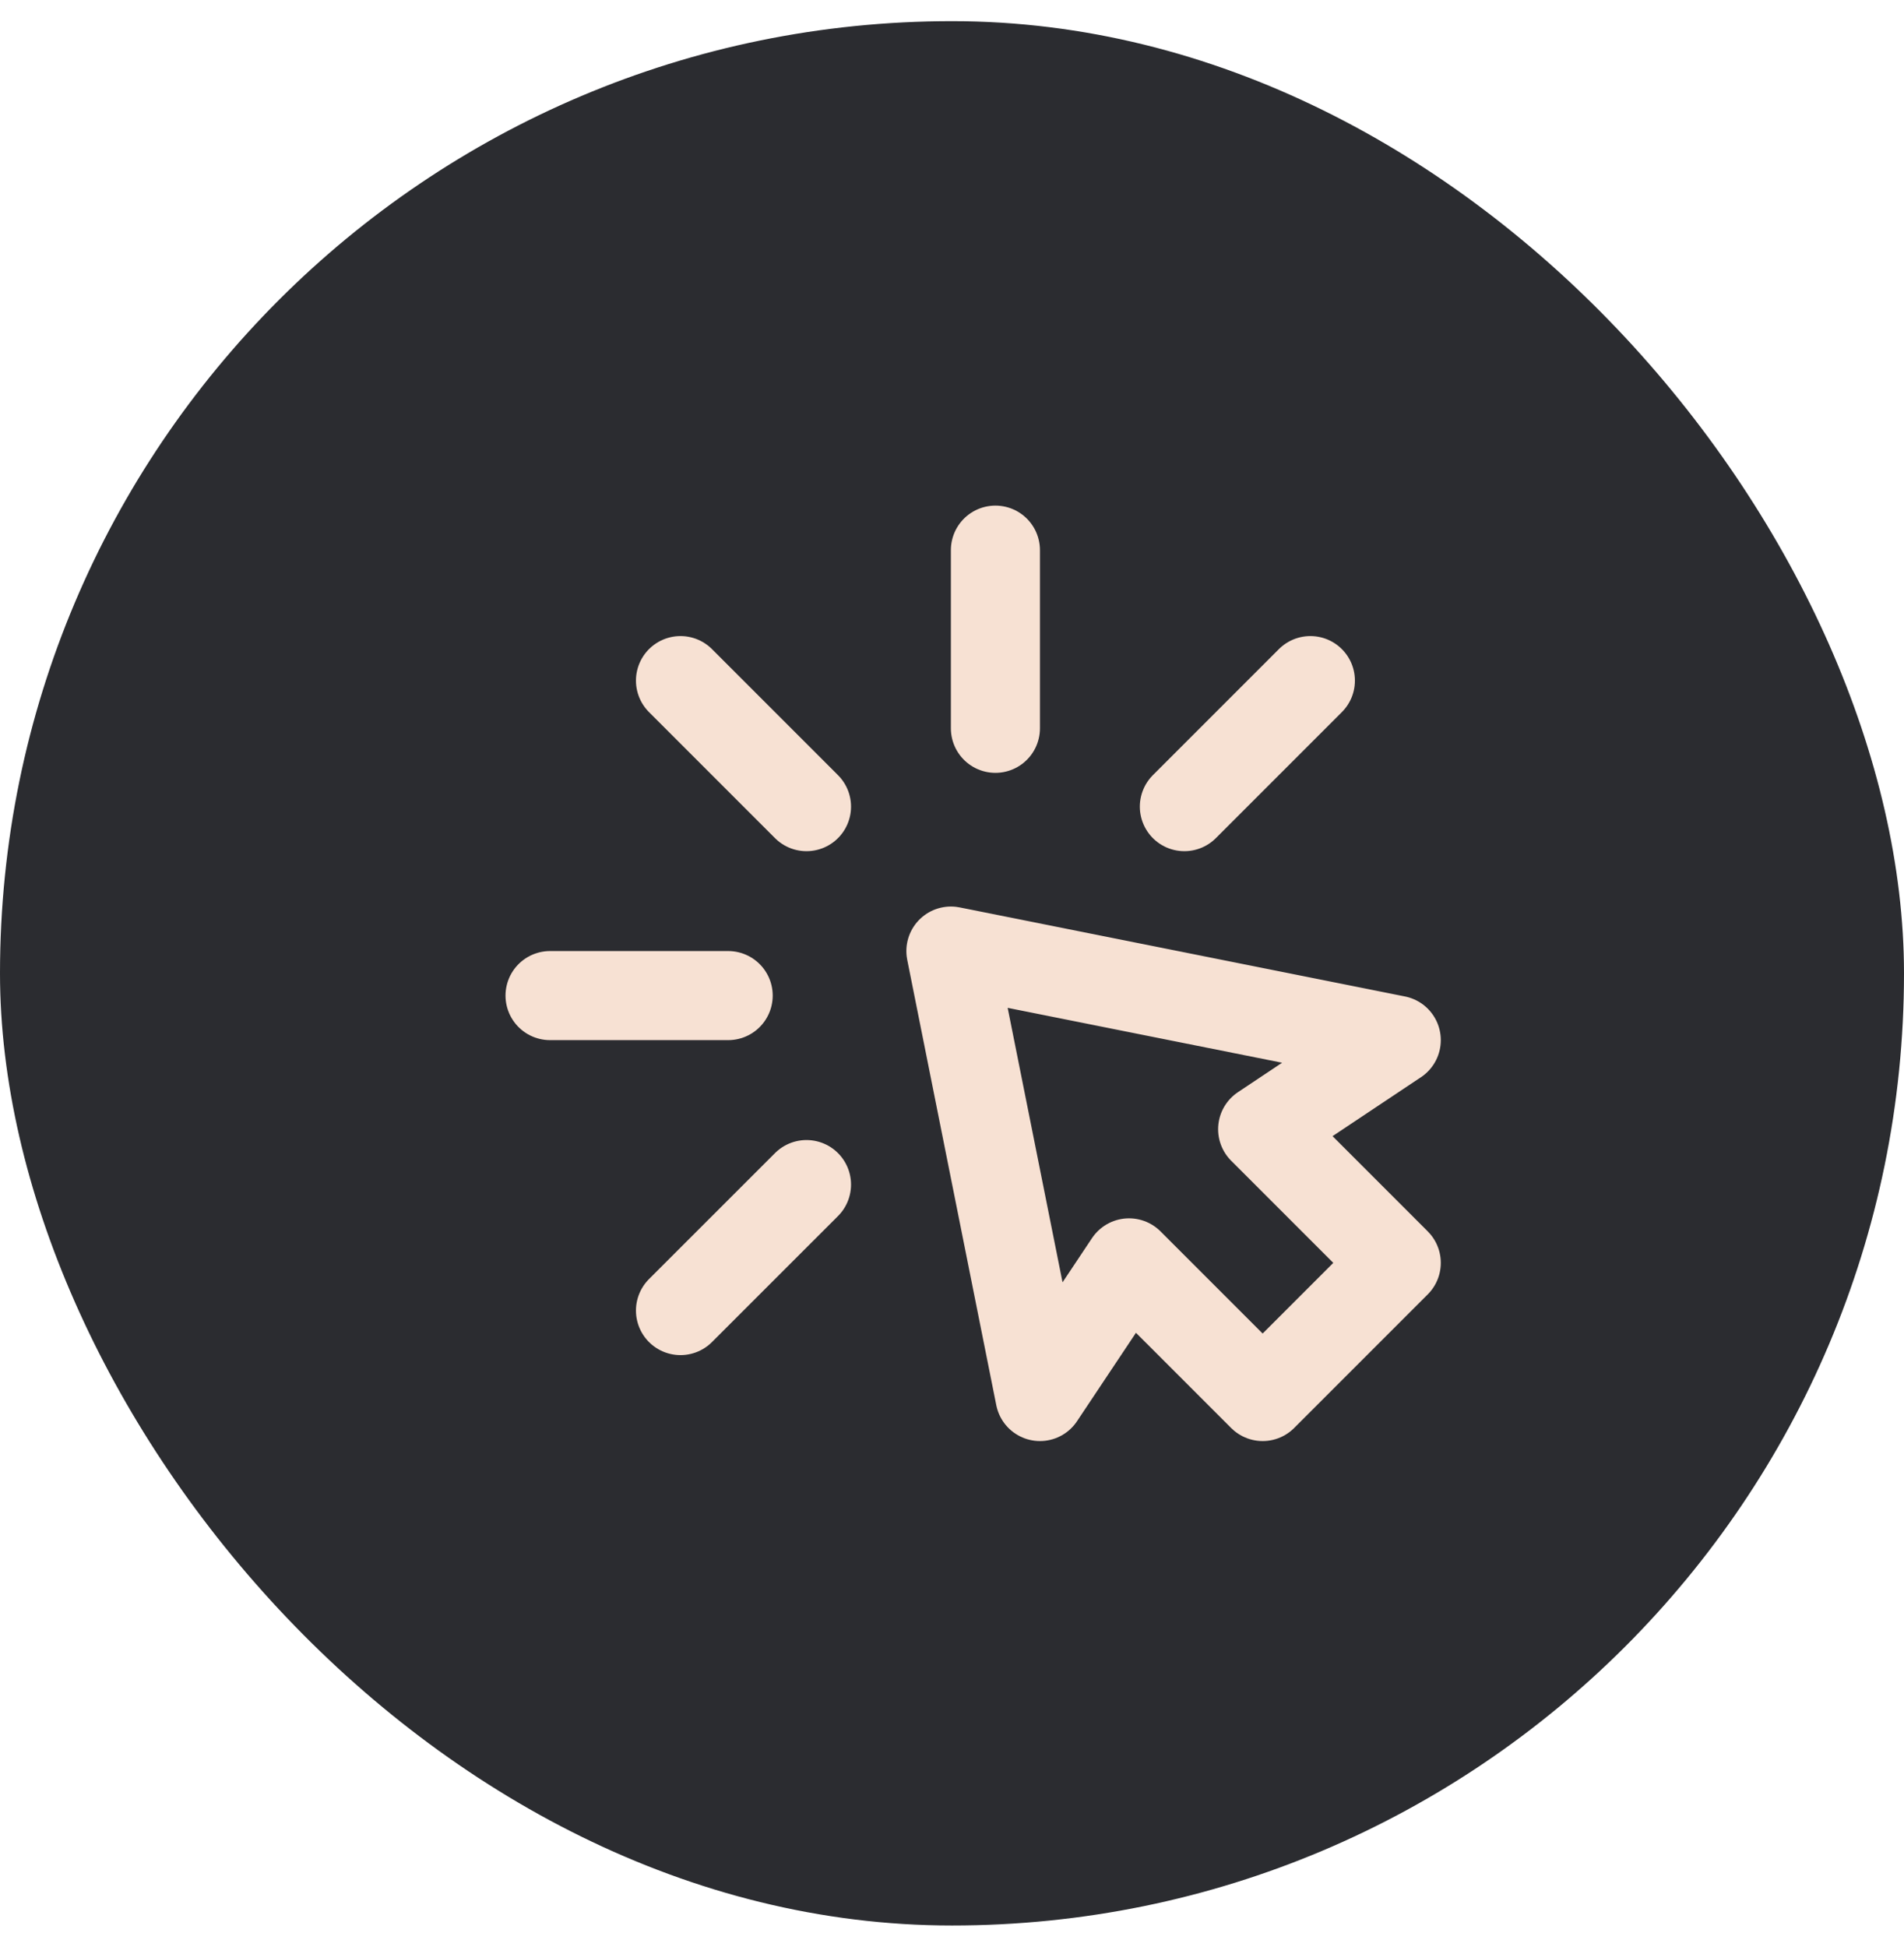
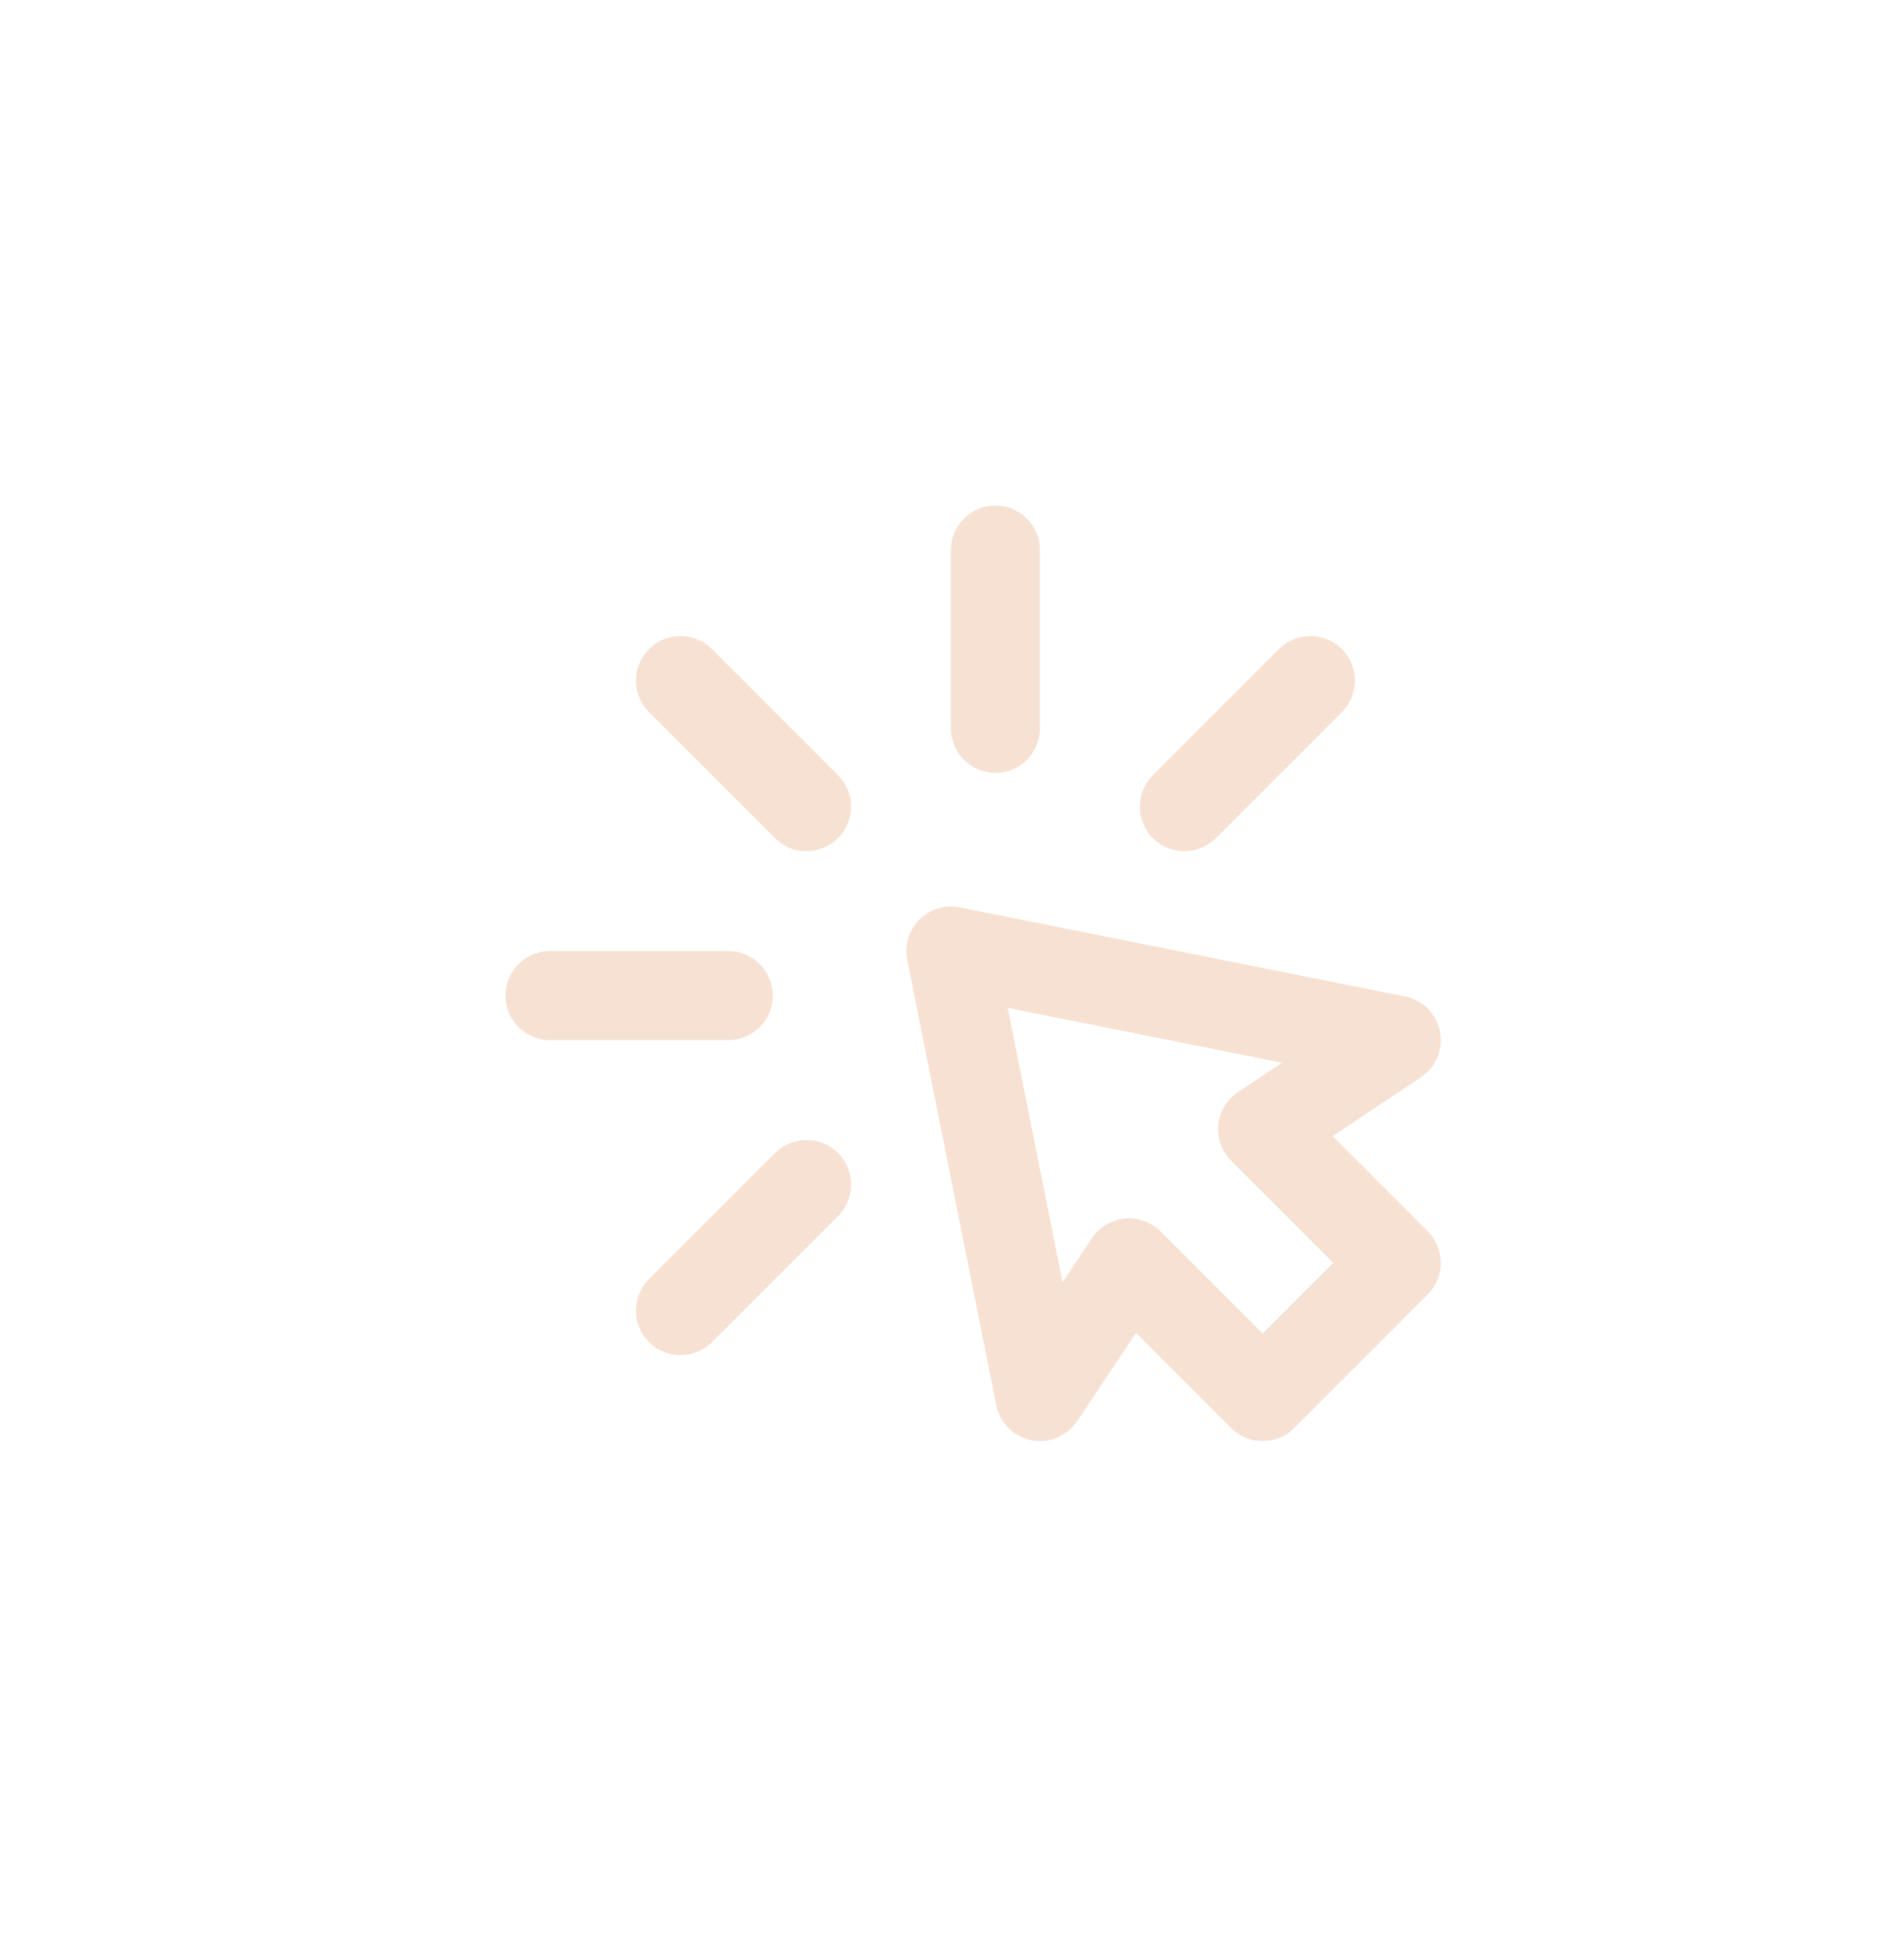
<svg xmlns="http://www.w3.org/2000/svg" width="45" height="46" viewBox="0 0 45 46" fill="none">
-   <rect y="0.5" width="45" height="45" rx="22.5" fill="#2B2C30" />
  <path d="M23.526 13V17.21" stroke="#F7E1D3" stroke-width="2.105" stroke-linecap="round" stroke-linejoin="round" />
  <path d="M22.474 22.474L33 24.579L29.842 26.684L33 29.842L29.842 33L26.684 29.842L24.579 33L22.474 22.474Z" stroke="#F7E1D3" stroke-width="2.105" stroke-linecap="round" stroke-linejoin="round" />
  <path d="M30.97 16.083L27.992 19.061M16.083 30.969L19.061 27.992M13 23.526H17.21M16.083 16.083L19.061 19.061" stroke="#F7E1D3" stroke-width="2.105" stroke-linecap="round" stroke-linejoin="round" />
</svg>